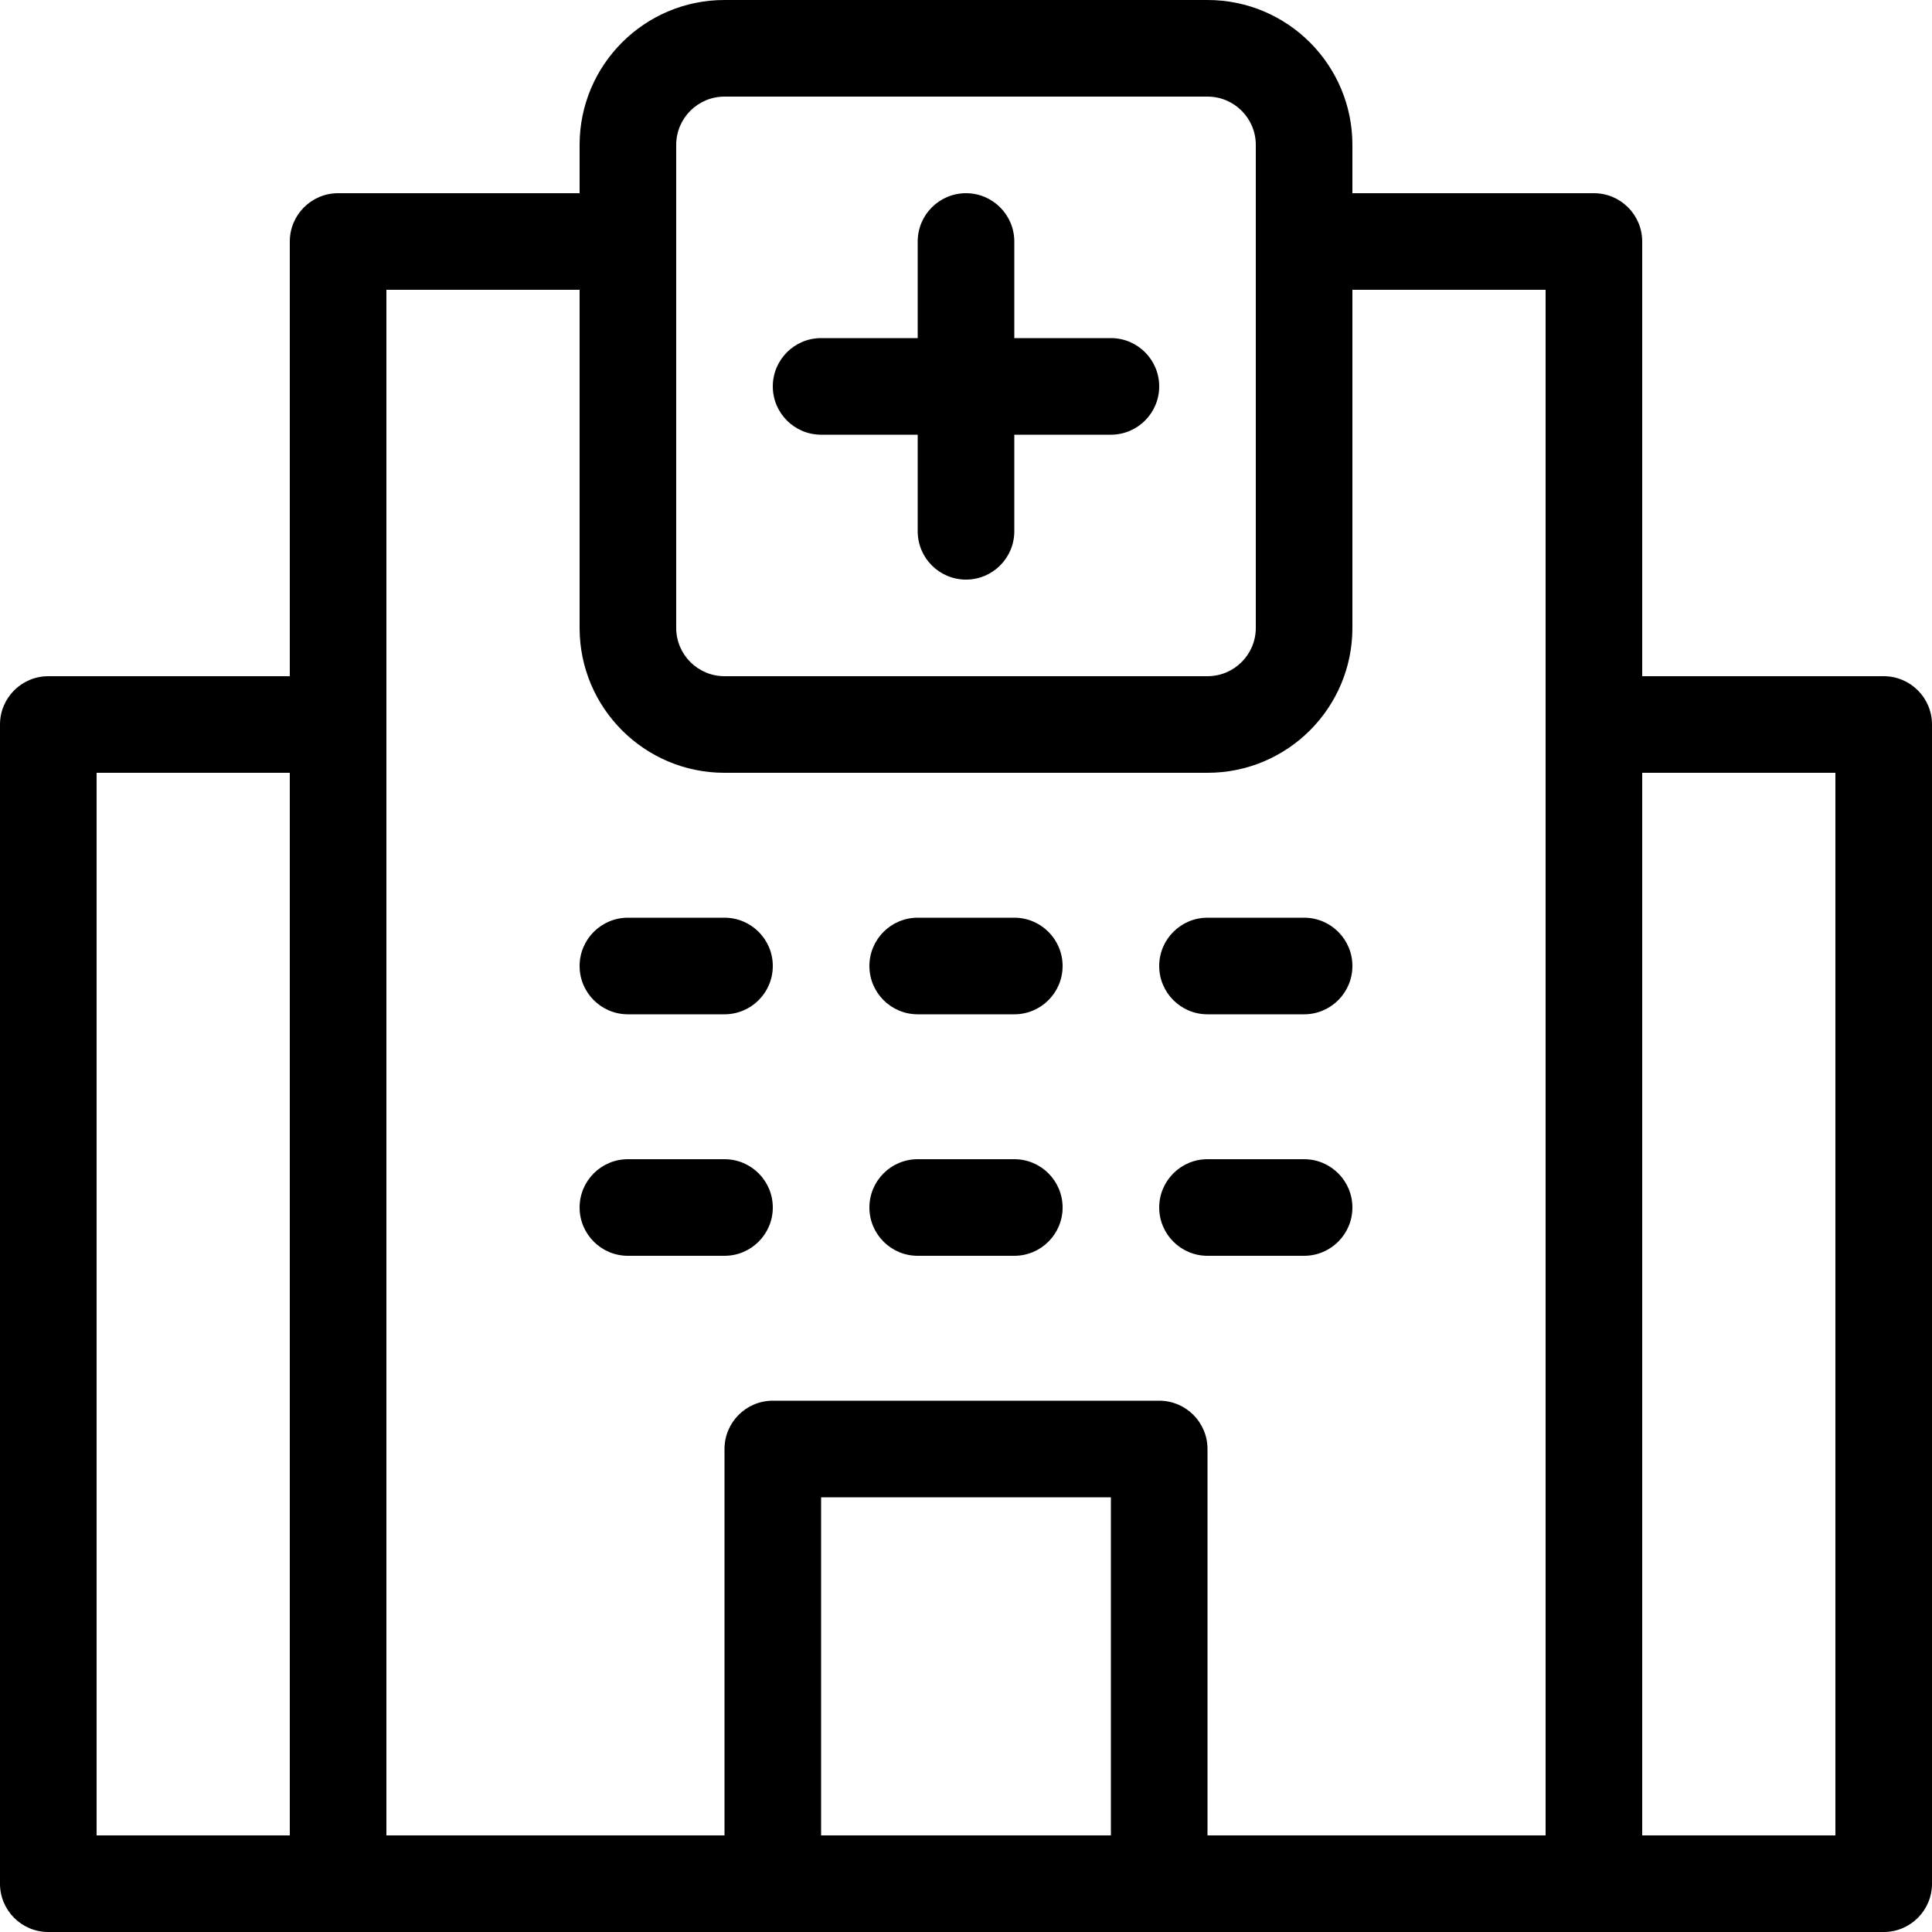
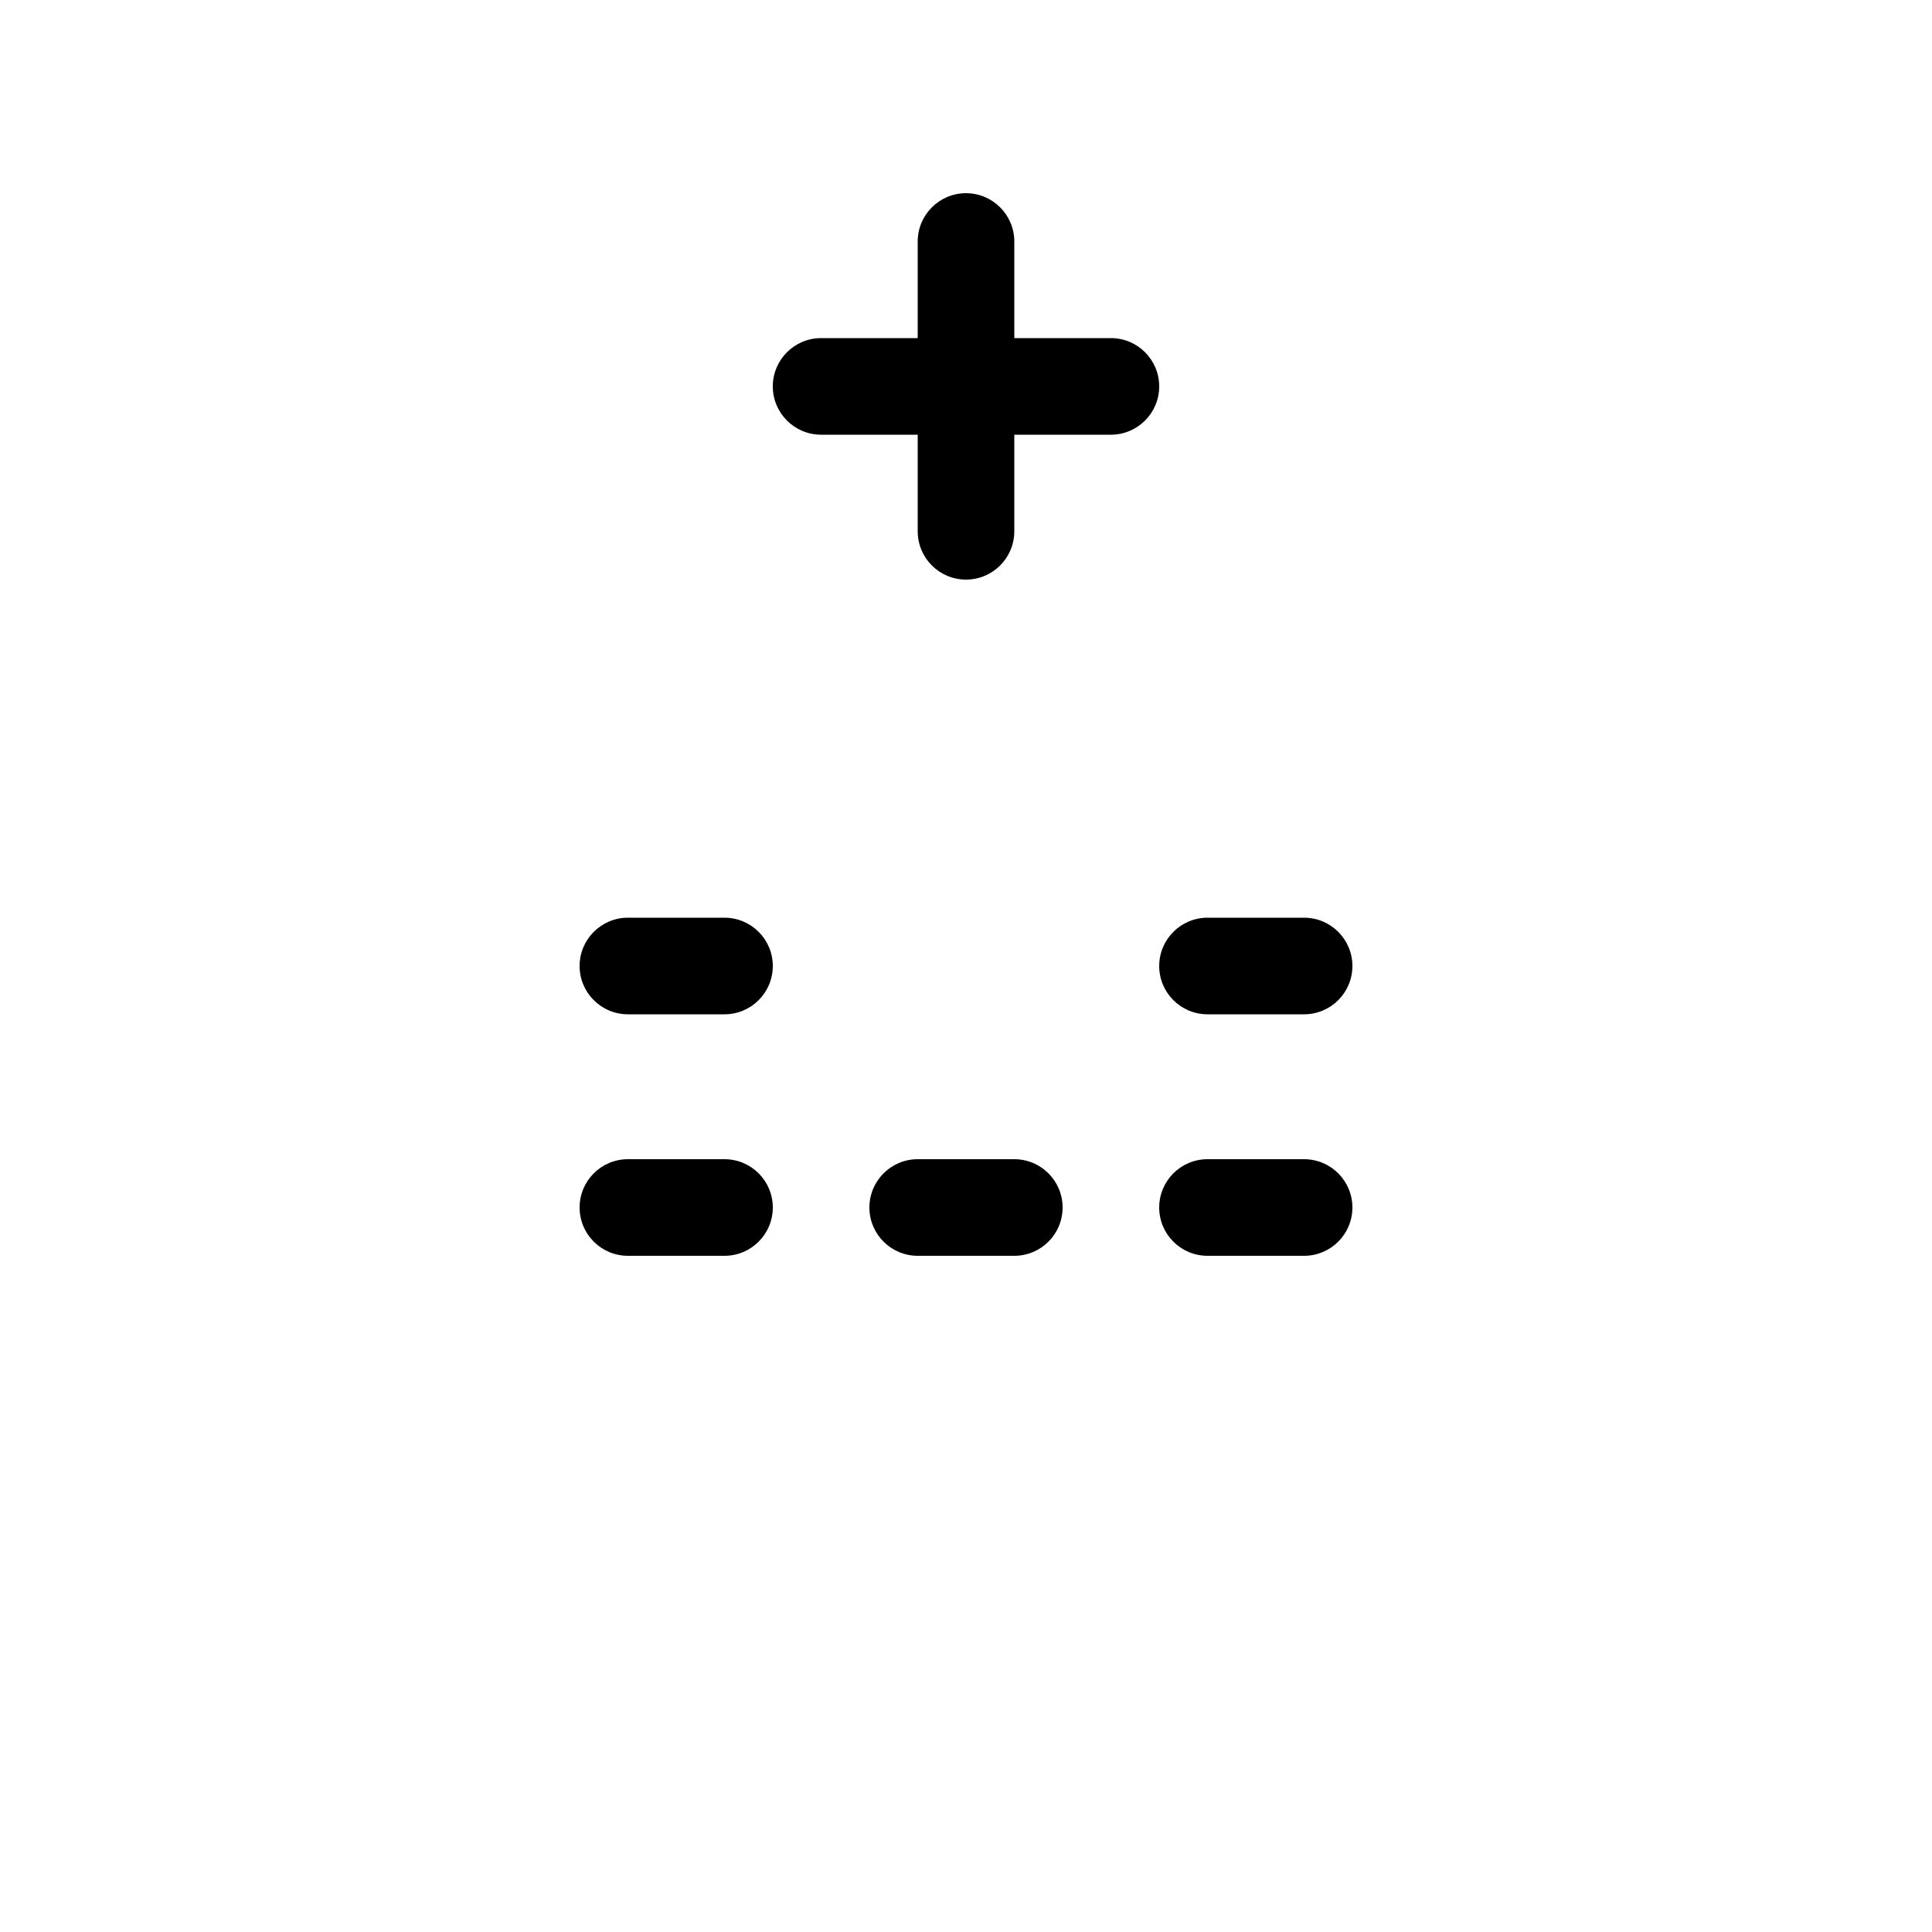
<svg xmlns="http://www.w3.org/2000/svg" version="1.1" id="icons" x="0px" y="0px" width="80px" height="80px" viewBox="42.667 42.667 80 80" enable-background="new 42.667 42.667 80 80" xml:space="preserve">
-   <path d="M44.667,122.667h76c1.104,0,2-0.896,2-2v-48c0-1.104-0.896-2-2-2h-10v-18c0-1.104-0.896-2-2-2h-10v-2c0-3.313-2.687-6-6-6  h-20c-3.313,0-6,2.687-6,6v2h-10c-1.104,0-2,0.896-2,2v18h-10c-1.104,0-2,0.896-2,2v48  C42.667,121.771,43.562,122.667,44.667,122.667z M110.667,74.667h8v44h-8V74.667z M88.667,118.667h-12v-14h12V118.667z   M70.667,48.667c0-1.104,0.896-2,2-2h20c1.104,0,2,0.896,2,2v20c0,1.104-0.896,2-2,2h-20c-1.104,0-2-0.896-2-2V48.667z   M58.667,54.667h8v14c0,3.314,2.687,6,6,6h20c3.313,0,6-2.686,6-6v-14h8v64h-14v-16c0-1.104-0.896-2-2-2h-16c-1.104,0-2,0.896-2,2  v16h-14V54.667z M46.667,74.667h8v44h-8V74.667z" />
  <path d="M76.667,60.667h4v4c0,1.104,0.896,2,2,2s2-0.896,2-2v-4h4c1.104,0,2-0.896,2-2s-0.896-2-2-2h-4v-4c0-1.104-0.896-2-2-2  s-2,0.896-2,2v4h-4c-1.104,0-2,0.896-2,2S75.562,60.667,76.667,60.667z" />
  <path d="M68.667,84.667h4c1.104,0,2-0.896,2-2s-0.896-2-2-2h-4c-1.104,0-2,0.896-2,2S67.562,84.667,68.667,84.667z" />
  <path d="M74.667,92.667c0-1.104-0.896-2-2-2h-4c-1.104,0-2,0.896-2,2s0.896,2,2,2h4C73.771,94.667,74.667,93.771,74.667,92.667z" />
-   <path d="M80.667,84.667h4c1.104,0,2-0.896,2-2s-0.896-2-2-2h-4c-1.104,0-2,0.896-2,2S79.562,84.667,80.667,84.667z" />
  <path d="M80.667,94.667h4c1.104,0,2-0.896,2-2s-0.896-2-2-2h-4c-1.104,0-2,0.896-2,2S79.562,94.667,80.667,94.667z" />
  <path d="M92.667,84.667h4c1.104,0,2-0.896,2-2s-0.896-2-2-2h-4c-1.104,0-2,0.896-2,2S91.562,84.667,92.667,84.667z" />
  <path d="M92.667,94.667h4c1.104,0,2-0.896,2-2s-0.896-2-2-2h-4c-1.104,0-2,0.896-2,2S91.562,94.667,92.667,94.667z" />
</svg>